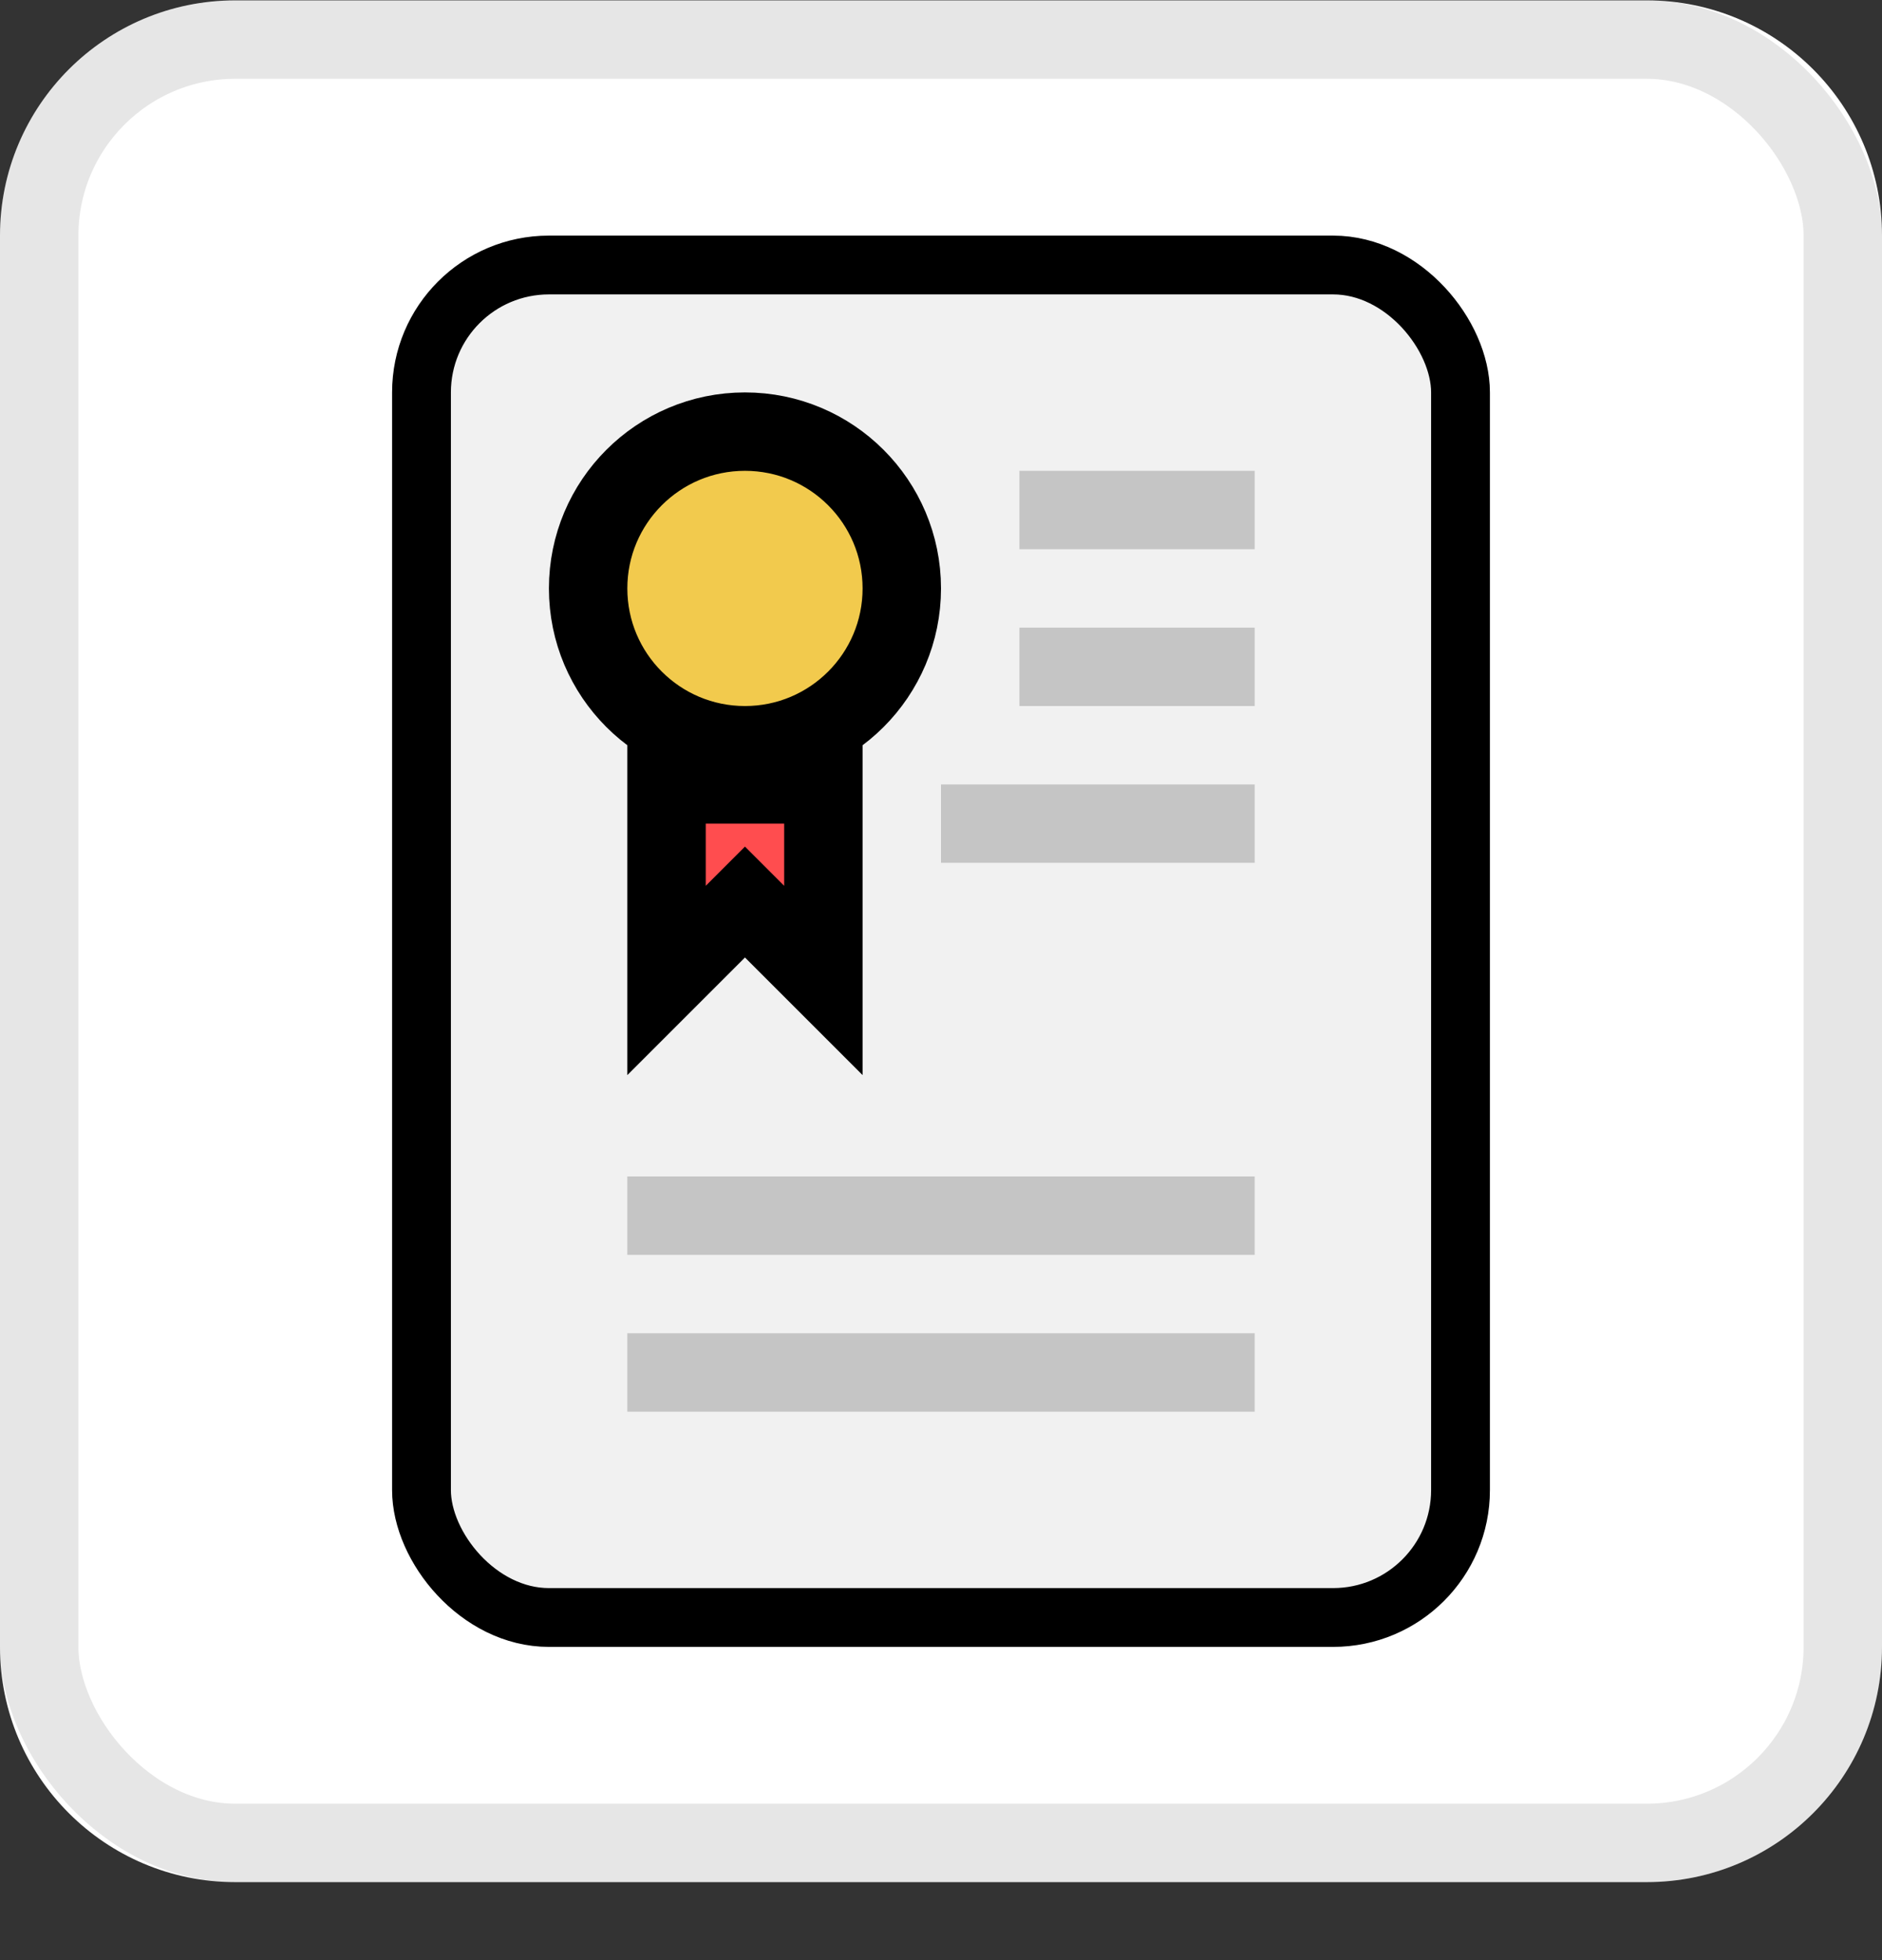
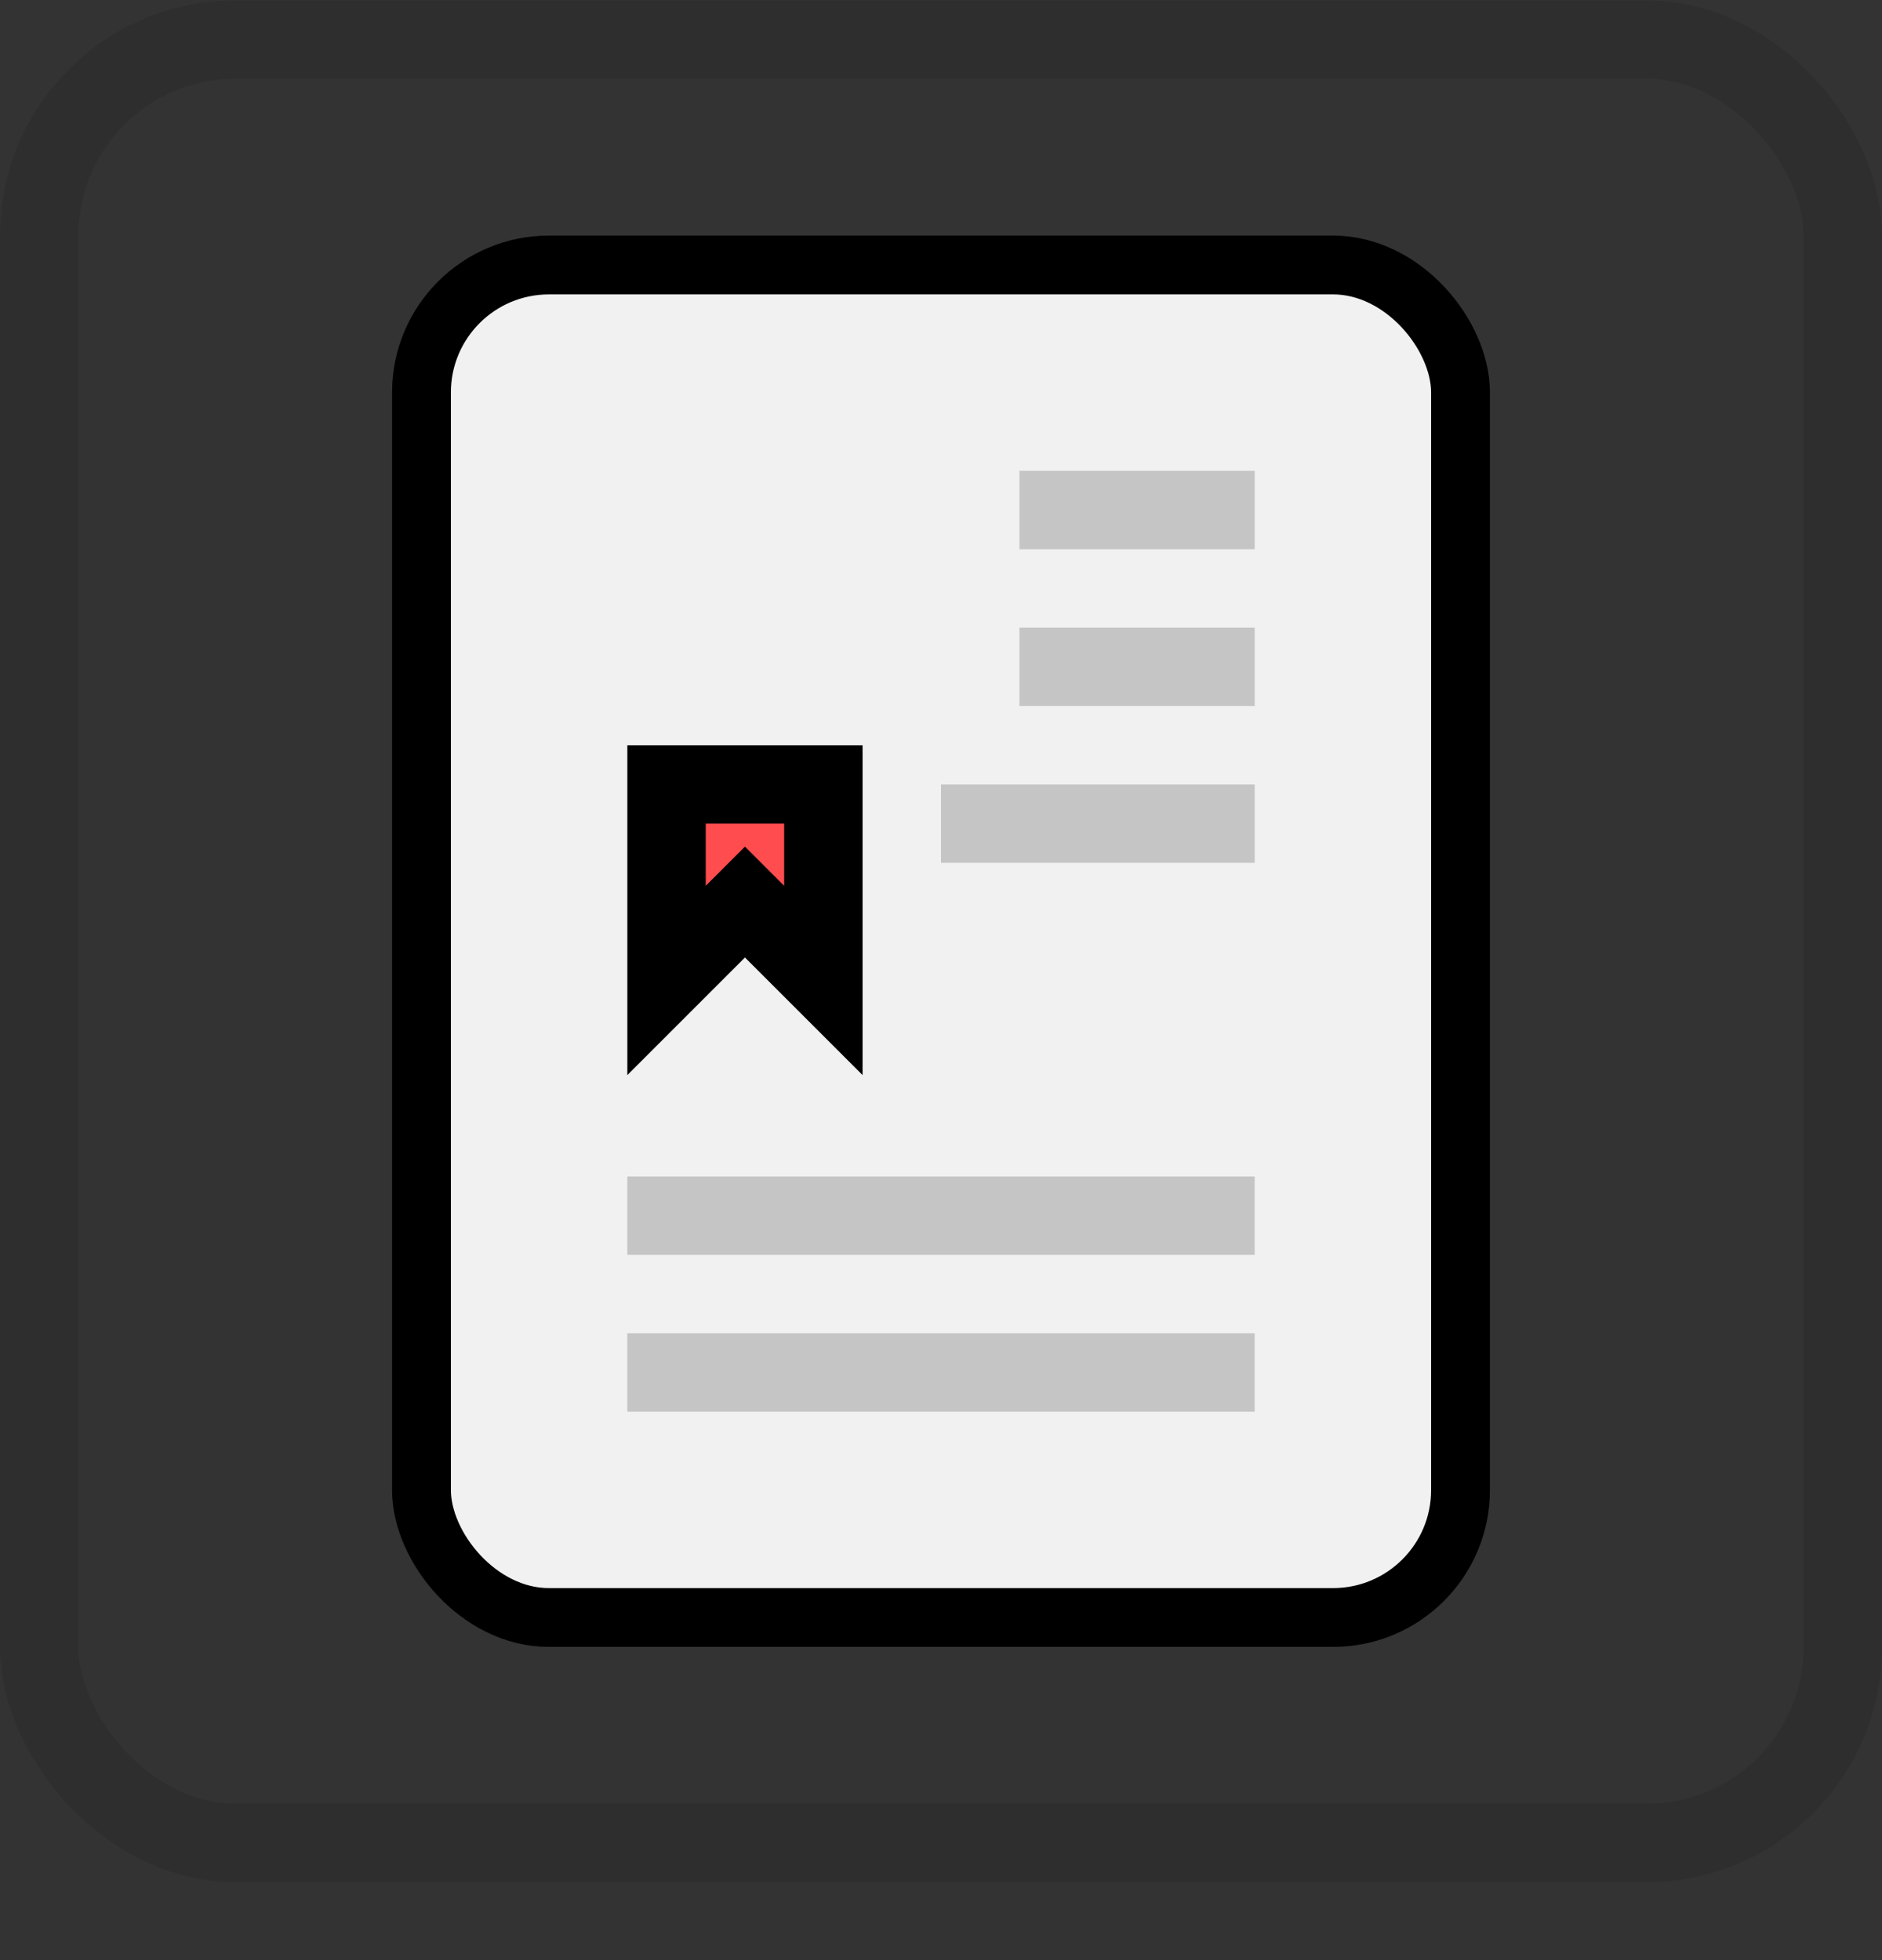
<svg xmlns="http://www.w3.org/2000/svg" width="24" height="25" viewBox="0 0 24 25" fill="none">
  <rect x="0" y="0" width="24" height="25" fill="#333333" stroke="none" />
  <g clip-path="url(#clip0_79367_5750)">
-     <path d="M0 3.005C0 1.348 1.343 0.005 3 0.005H21C22.657 0.005 24 1.348 24 3.005V21.005C24 22.662 22.657 24.005 21 24.005H3C1.343 24.005 0 22.662 0 21.005V3.005Z" fill="white" />
    <rect x="0.5" y="0.505" width="23" height="23" rx="2.5" stroke="black" stroke-opacity="0.1" />
    <rect x="5.375" y="3.38" width="13.25" height="17.25" rx="1.625" fill="#F1F1F1" stroke="black" stroke-width="0.75" />
-     <circle cx="9.5" cy="7.505" r="2" fill="#F2CA4D" stroke="black" />
    <path d="M8.5 12.505V10.005H10.5V12.505L9.5 11.505L8.5 12.505Z" fill="#FF4D4F" stroke="black" />
    <rect x="8" y="17.005" width="8" height="1" fill="#C5C5C5" />
    <rect x="8" y="15.005" width="8" height="1" fill="#C5C5C5" />
    <rect x="13" y="8.005" width="3" height="1" fill="#C5C5C5" />
    <rect x="12" y="10.005" width="4" height="1" fill="#C5C5C5" />
    <rect x="13" y="6.005" width="3" height="1" fill="#C5C5C5" />
  </g>
  <defs>
    <clipPath id="clip0_79367_5750">
      <path d="M0 3.005C0 1.348 1.343 0.005 3 0.005H21C22.657 0.005 24 1.348 24 3.005V21.005C24 22.662 22.657 24.005 21 24.005H3C1.343 24.005 0 22.662 0 21.005V3.005Z" fill="white" />
    </clipPath>
  </defs>
</svg>